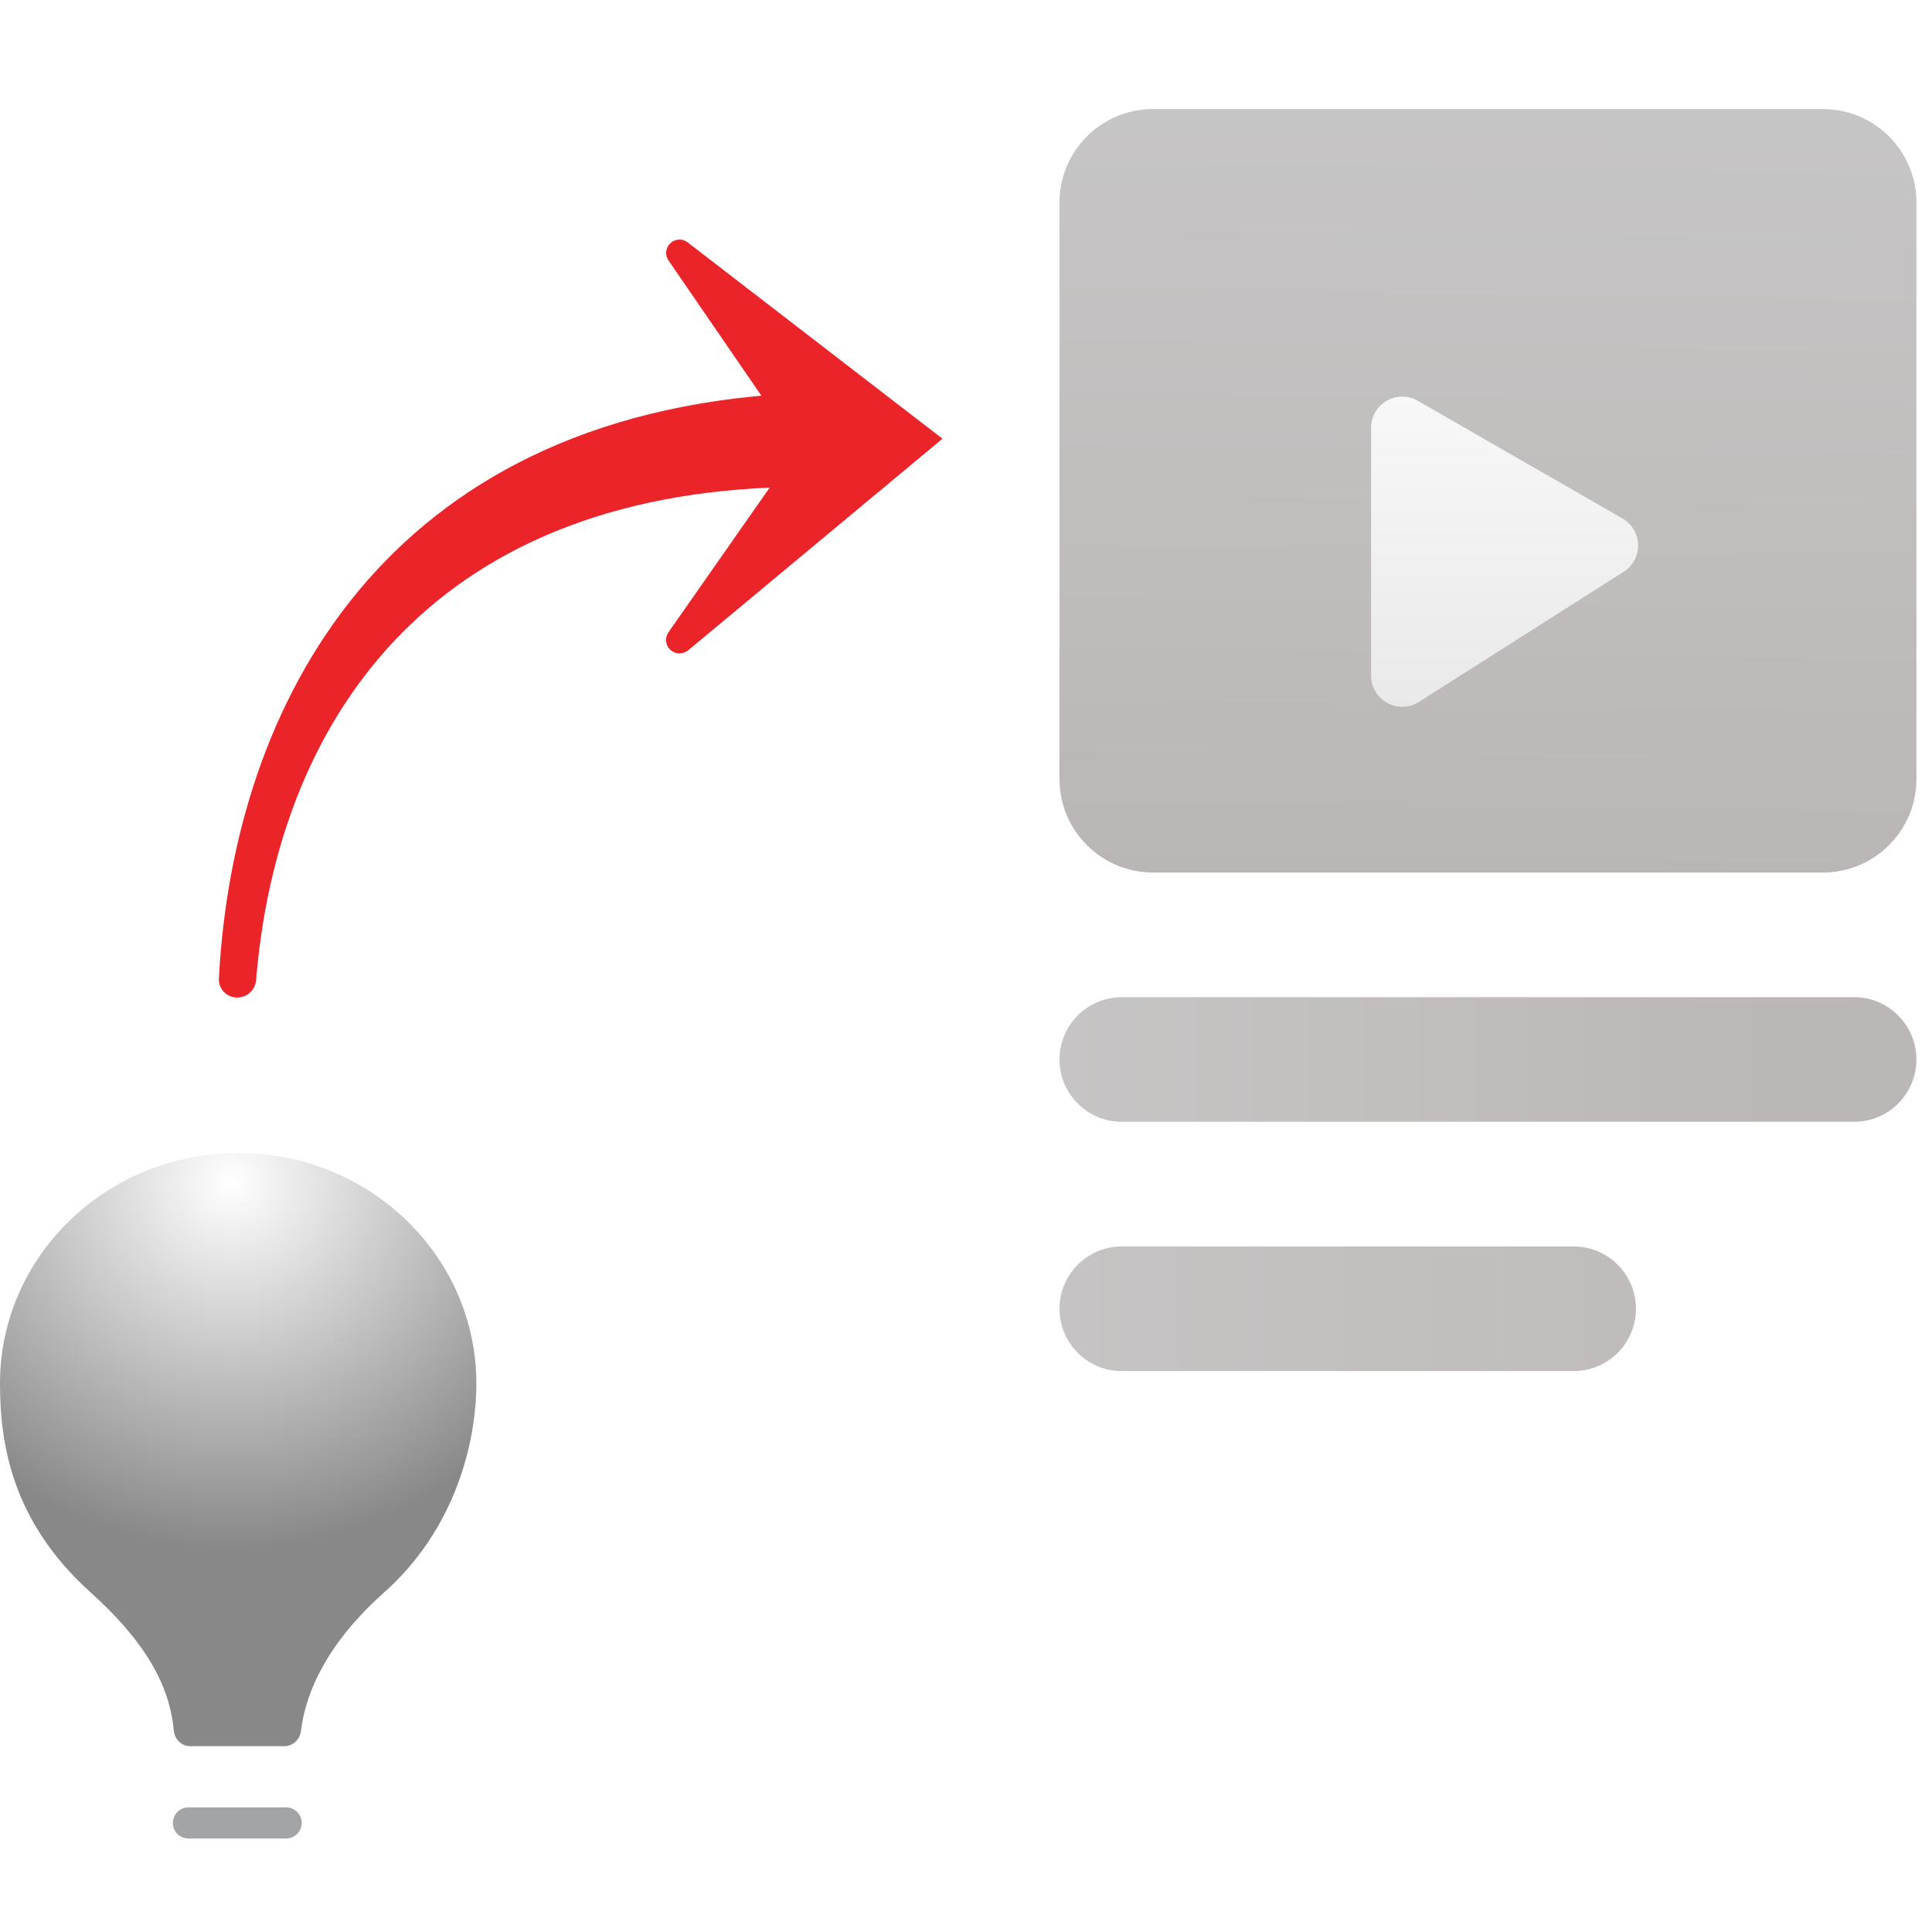
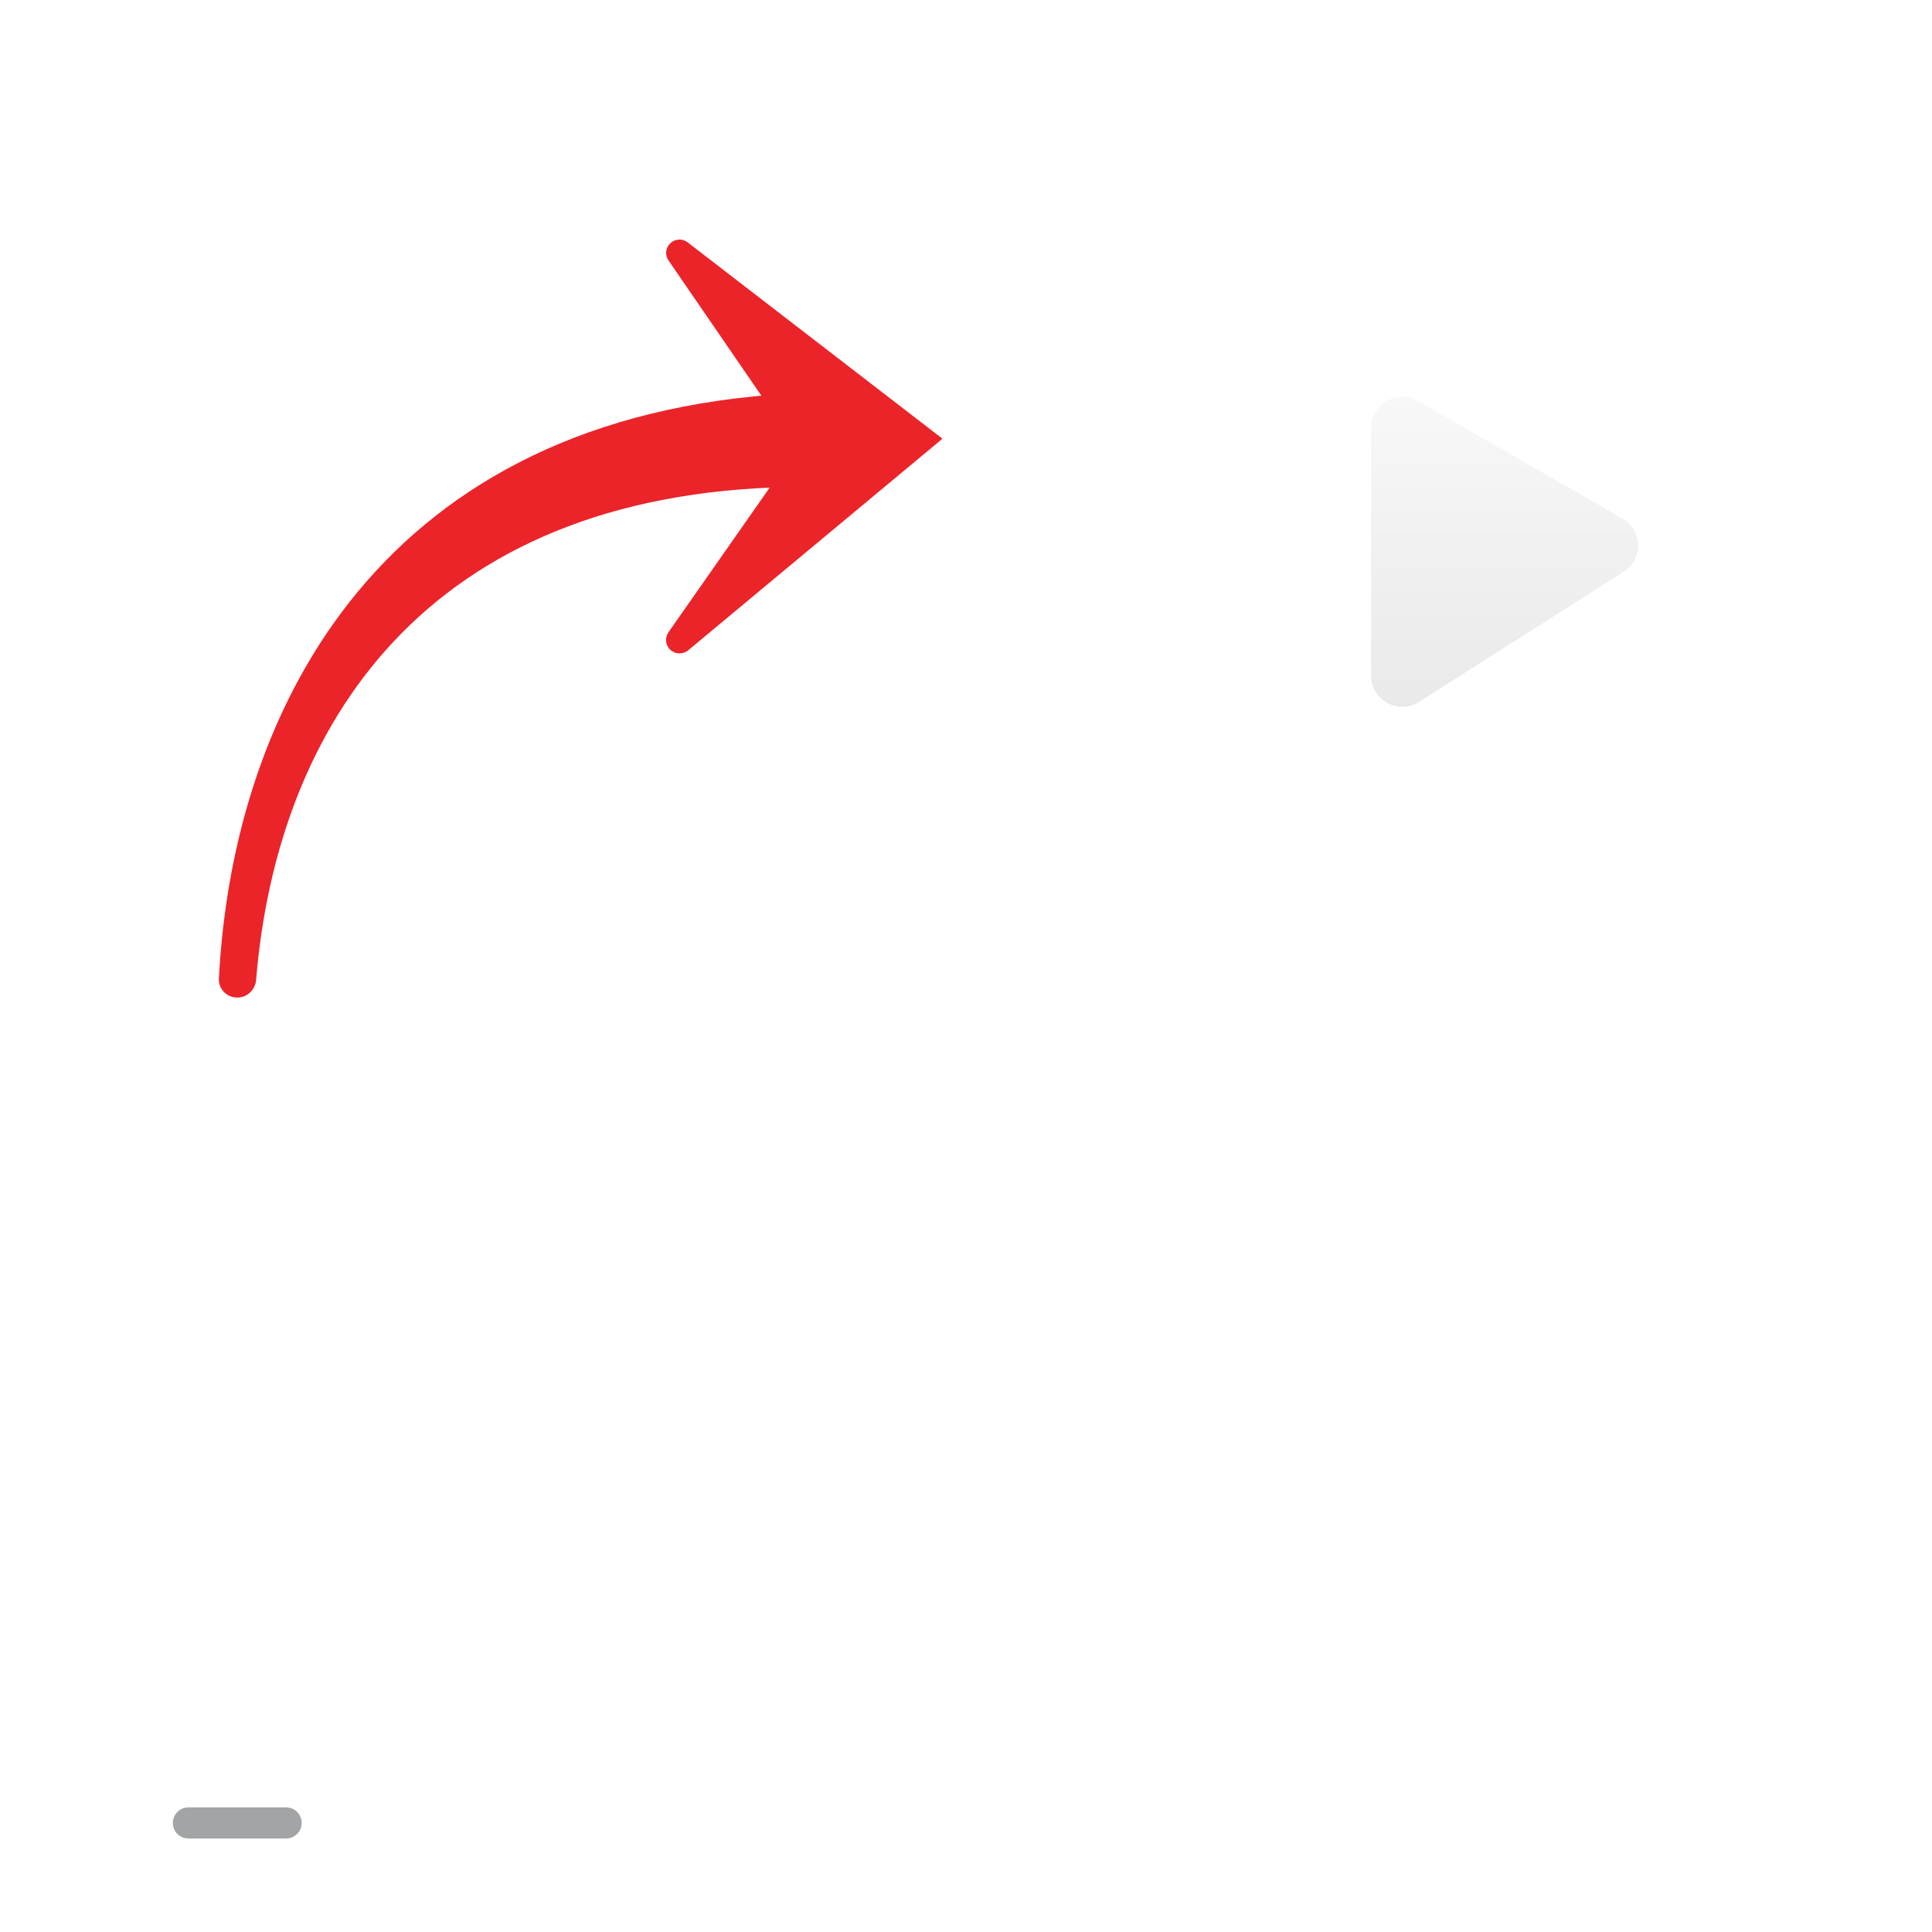
<svg xmlns="http://www.w3.org/2000/svg" width="124" height="124" viewBox="0 0 124 124" fill="none">
  <path d="M50.767 25.256C24.69 26.715 14.972 45.175 14.049 62.8C14.014 63.471 14.553 64.025 15.225 64.026C15.861 64.027 16.386 63.53 16.438 62.897C17.768 46.669 27.277 31.668 50.767 31.256L54.266 28.255L50.767 25.256Z" fill="#EB242A" />
  <path fill-rule="evenodd" clip-rule="evenodd" d="M60.489 28.157L44.128 15.55C43.802 15.299 43.339 15.322 43.031 15.604C42.718 15.891 42.661 16.361 42.899 16.706L51.175 28.757L42.908 40.574C42.658 40.931 42.706 41.412 43.02 41.705C43.34 42.004 43.837 42.015 44.178 41.731L60.489 28.157Z" fill="#EB242A" />
-   <path d="M68 13C68 9.686 70.686 7 74 7H117C120.314 7 123 9.686 123 13V50C123 53.314 120.314 56 117 56H74C70.686 56 68 53.314 68 50V13Z" fill="url(#paint0_linear_2693_10573)" />
  <path d="M18.363 117L12.092 117" stroke="url(#paint1_linear_2693_10573)" stroke-width="2" stroke-linecap="round" />
-   <path d="M30.573 88.794C30.573 92.654 29.178 98.188 24.642 102.219C21.091 105.375 19.62 108.532 19.32 111.076C19.256 111.624 18.813 112.073 18.261 112.073C16.673 112.073 13.761 112.073 12.196 112.073C11.644 112.073 11.204 111.624 11.154 111.074C10.93 108.612 9.766 105.761 5.83 102.219C0.748 97.645 1.15683e-10 92.654 1.15683e-10 88.794C1.15683e-10 80.623 6.844 74 15.287 74C23.729 74 30.573 80.623 30.573 88.794Z" fill="url(#paint2_radial_2693_10573)" />
  <g filter="url(#filter0_d_2693_10573)">
    <path d="M88 39.359V23.457C88 21.919 89.664 20.957 90.997 21.723L104.134 29.278C105.437 30.027 105.478 31.893 104.209 32.699L91.073 41.047C89.741 41.894 88 40.937 88 39.359Z" fill="url(#paint3_linear_2693_10573)" />
  </g>
-   <path d="M68 68C68 65.791 69.791 64 72 64H119C121.209 64 123 65.791 123 68C123 70.209 121.209 72 119 72H72C69.791 72 68 70.209 68 68Z" fill="url(#paint4_linear_2693_10573)" />
-   <path d="M68 84C68 81.791 69.791 80 72 80H101C103.209 80 105 81.791 105 84C105 86.209 103.209 88 101 88H72C69.791 88 68 86.209 68 84Z" fill="url(#paint5_linear_2693_10573)" />
  <defs>
    <filter id="filter0_d_2693_10573" x="76" y="13.454" width="41.137" height="43.908" filterUnits="userSpaceOnUse" color-interpolation-filters="sRGB">
      <feFlood flood-opacity="0" result="BackgroundImageFix" />
      <feColorMatrix in="SourceAlpha" type="matrix" values="0 0 0 0 0 0 0 0 0 0 0 0 0 0 0 0 0 0 127 0" result="hardAlpha" />
      <feOffset dy="4" />
      <feGaussianBlur stdDeviation="6" />
      <feComposite in2="hardAlpha" operator="out" />
      <feColorMatrix type="matrix" values="0 0 0 0 0 0 0 0 0 0 0 0 0 0 0 0 0 0 0.16 0" />
      <feBlend mode="normal" in2="BackgroundImageFix" result="effect1_dropShadow_2693_10573" />
      <feBlend mode="normal" in="SourceGraphic" in2="effect1_dropShadow_2693_10573" result="shape" />
    </filter>
    <linearGradient id="paint0_linear_2693_10573" x1="99.5" y1="56.826" x2="100.41" y2="-8.995" gradientUnits="userSpaceOnUse">
      <stop stop-color="#BBB6B6" />
      <stop offset="1" stop-color="#CACACA" />
    </linearGradient>
    <linearGradient id="paint1_linear_2693_10573" x1="-24.479" y1="1.198e+07" x2="-813851" y2="-4.19171e+07" gradientUnits="userSpaceOnUse">
      <stop stop-color="#888A8B" />
      <stop offset="1" stop-color="white" />
    </linearGradient>
    <radialGradient id="paint2_radial_2693_10573" cx="0" cy="0" r="1" gradientUnits="userSpaceOnUse" gradientTransform="translate(14.801 75.909) rotate(90.288) scale(23.536 24.321)">
      <stop stop-color="white" />
      <stop offset="1" stop-color="#888888" />
    </radialGradient>
    <linearGradient id="paint3_linear_2693_10573" x1="97.5" y1="20" x2="97.5" y2="43" gradientUnits="userSpaceOnUse">
      <stop stop-color="#F9F9F9" />
      <stop offset="1" stop-color="#E8E8E8" />
    </linearGradient>
    <linearGradient id="paint4_linear_2693_10573" x1="68" y1="68" x2="114.161" y2="68" gradientUnits="userSpaceOnUse">
      <stop stop-color="#C6C4C4" />
      <stop offset="1" stop-color="#BCB7B7" />
    </linearGradient>
    <linearGradient id="paint5_linear_2693_10573" x1="68" y1="84" x2="115" y2="84" gradientUnits="userSpaceOnUse">
      <stop stop-color="#C5C3C3" />
      <stop offset="1" stop-color="#BFBABA" />
    </linearGradient>
  </defs>
</svg>